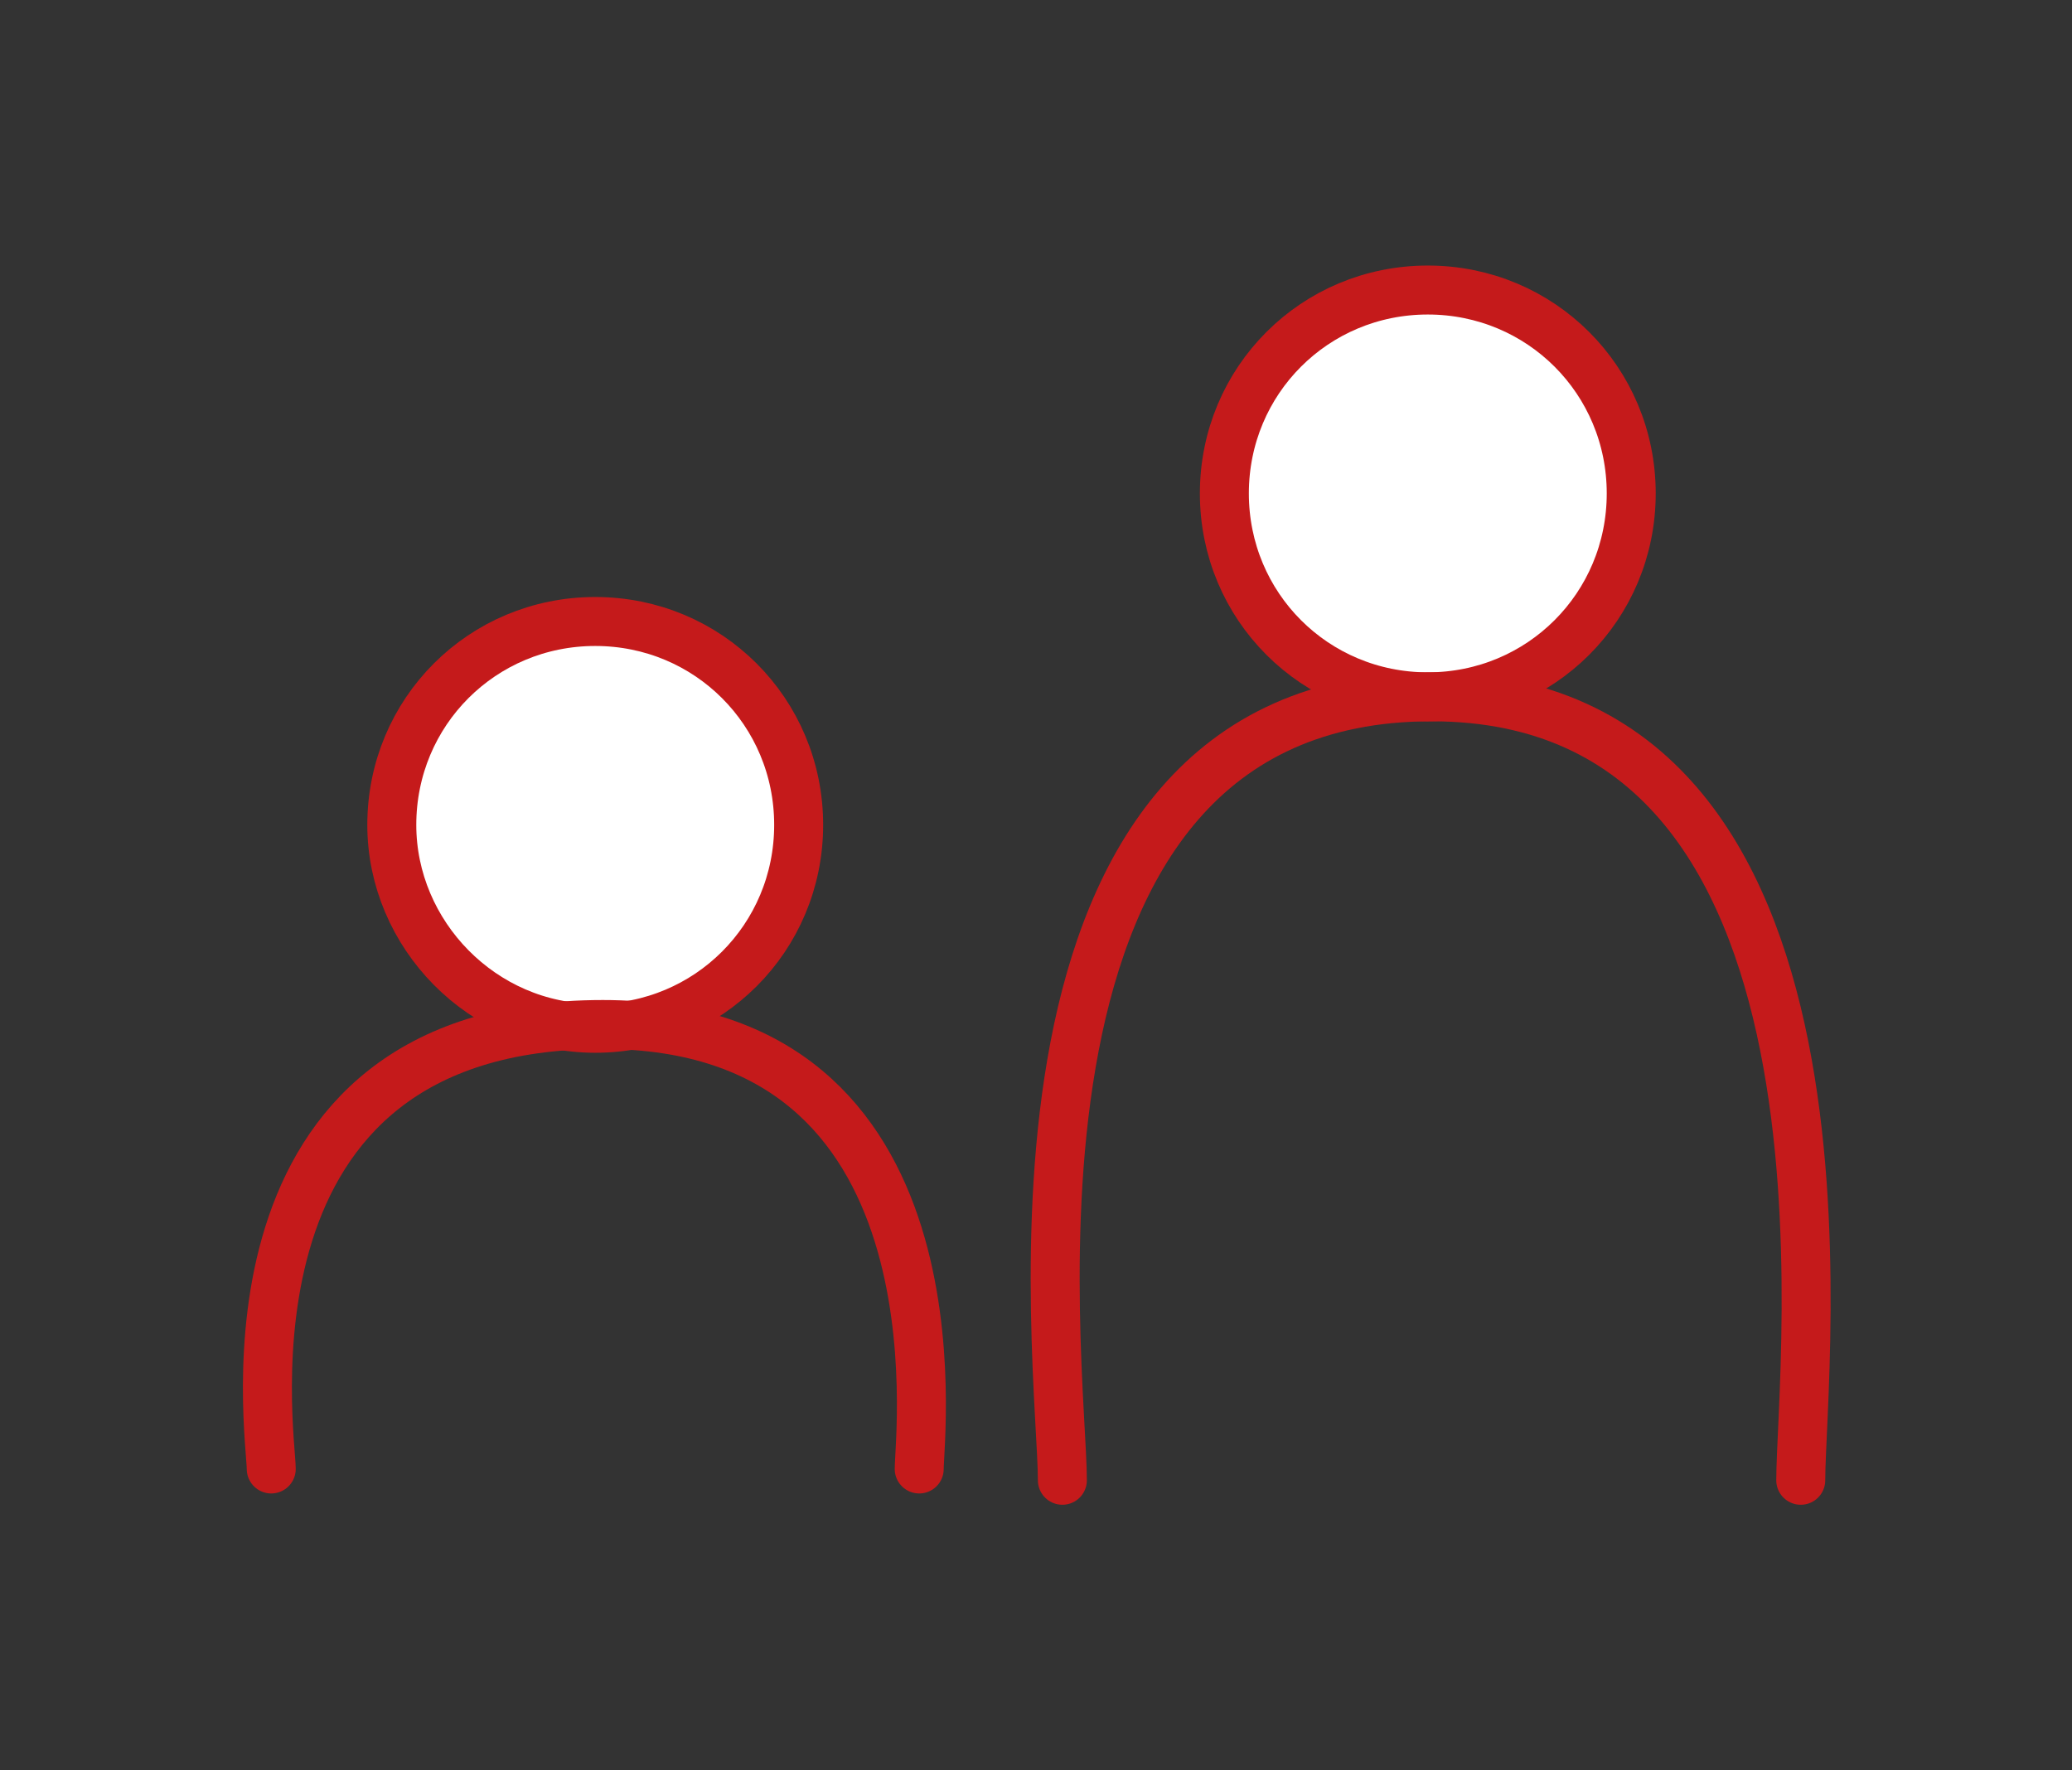
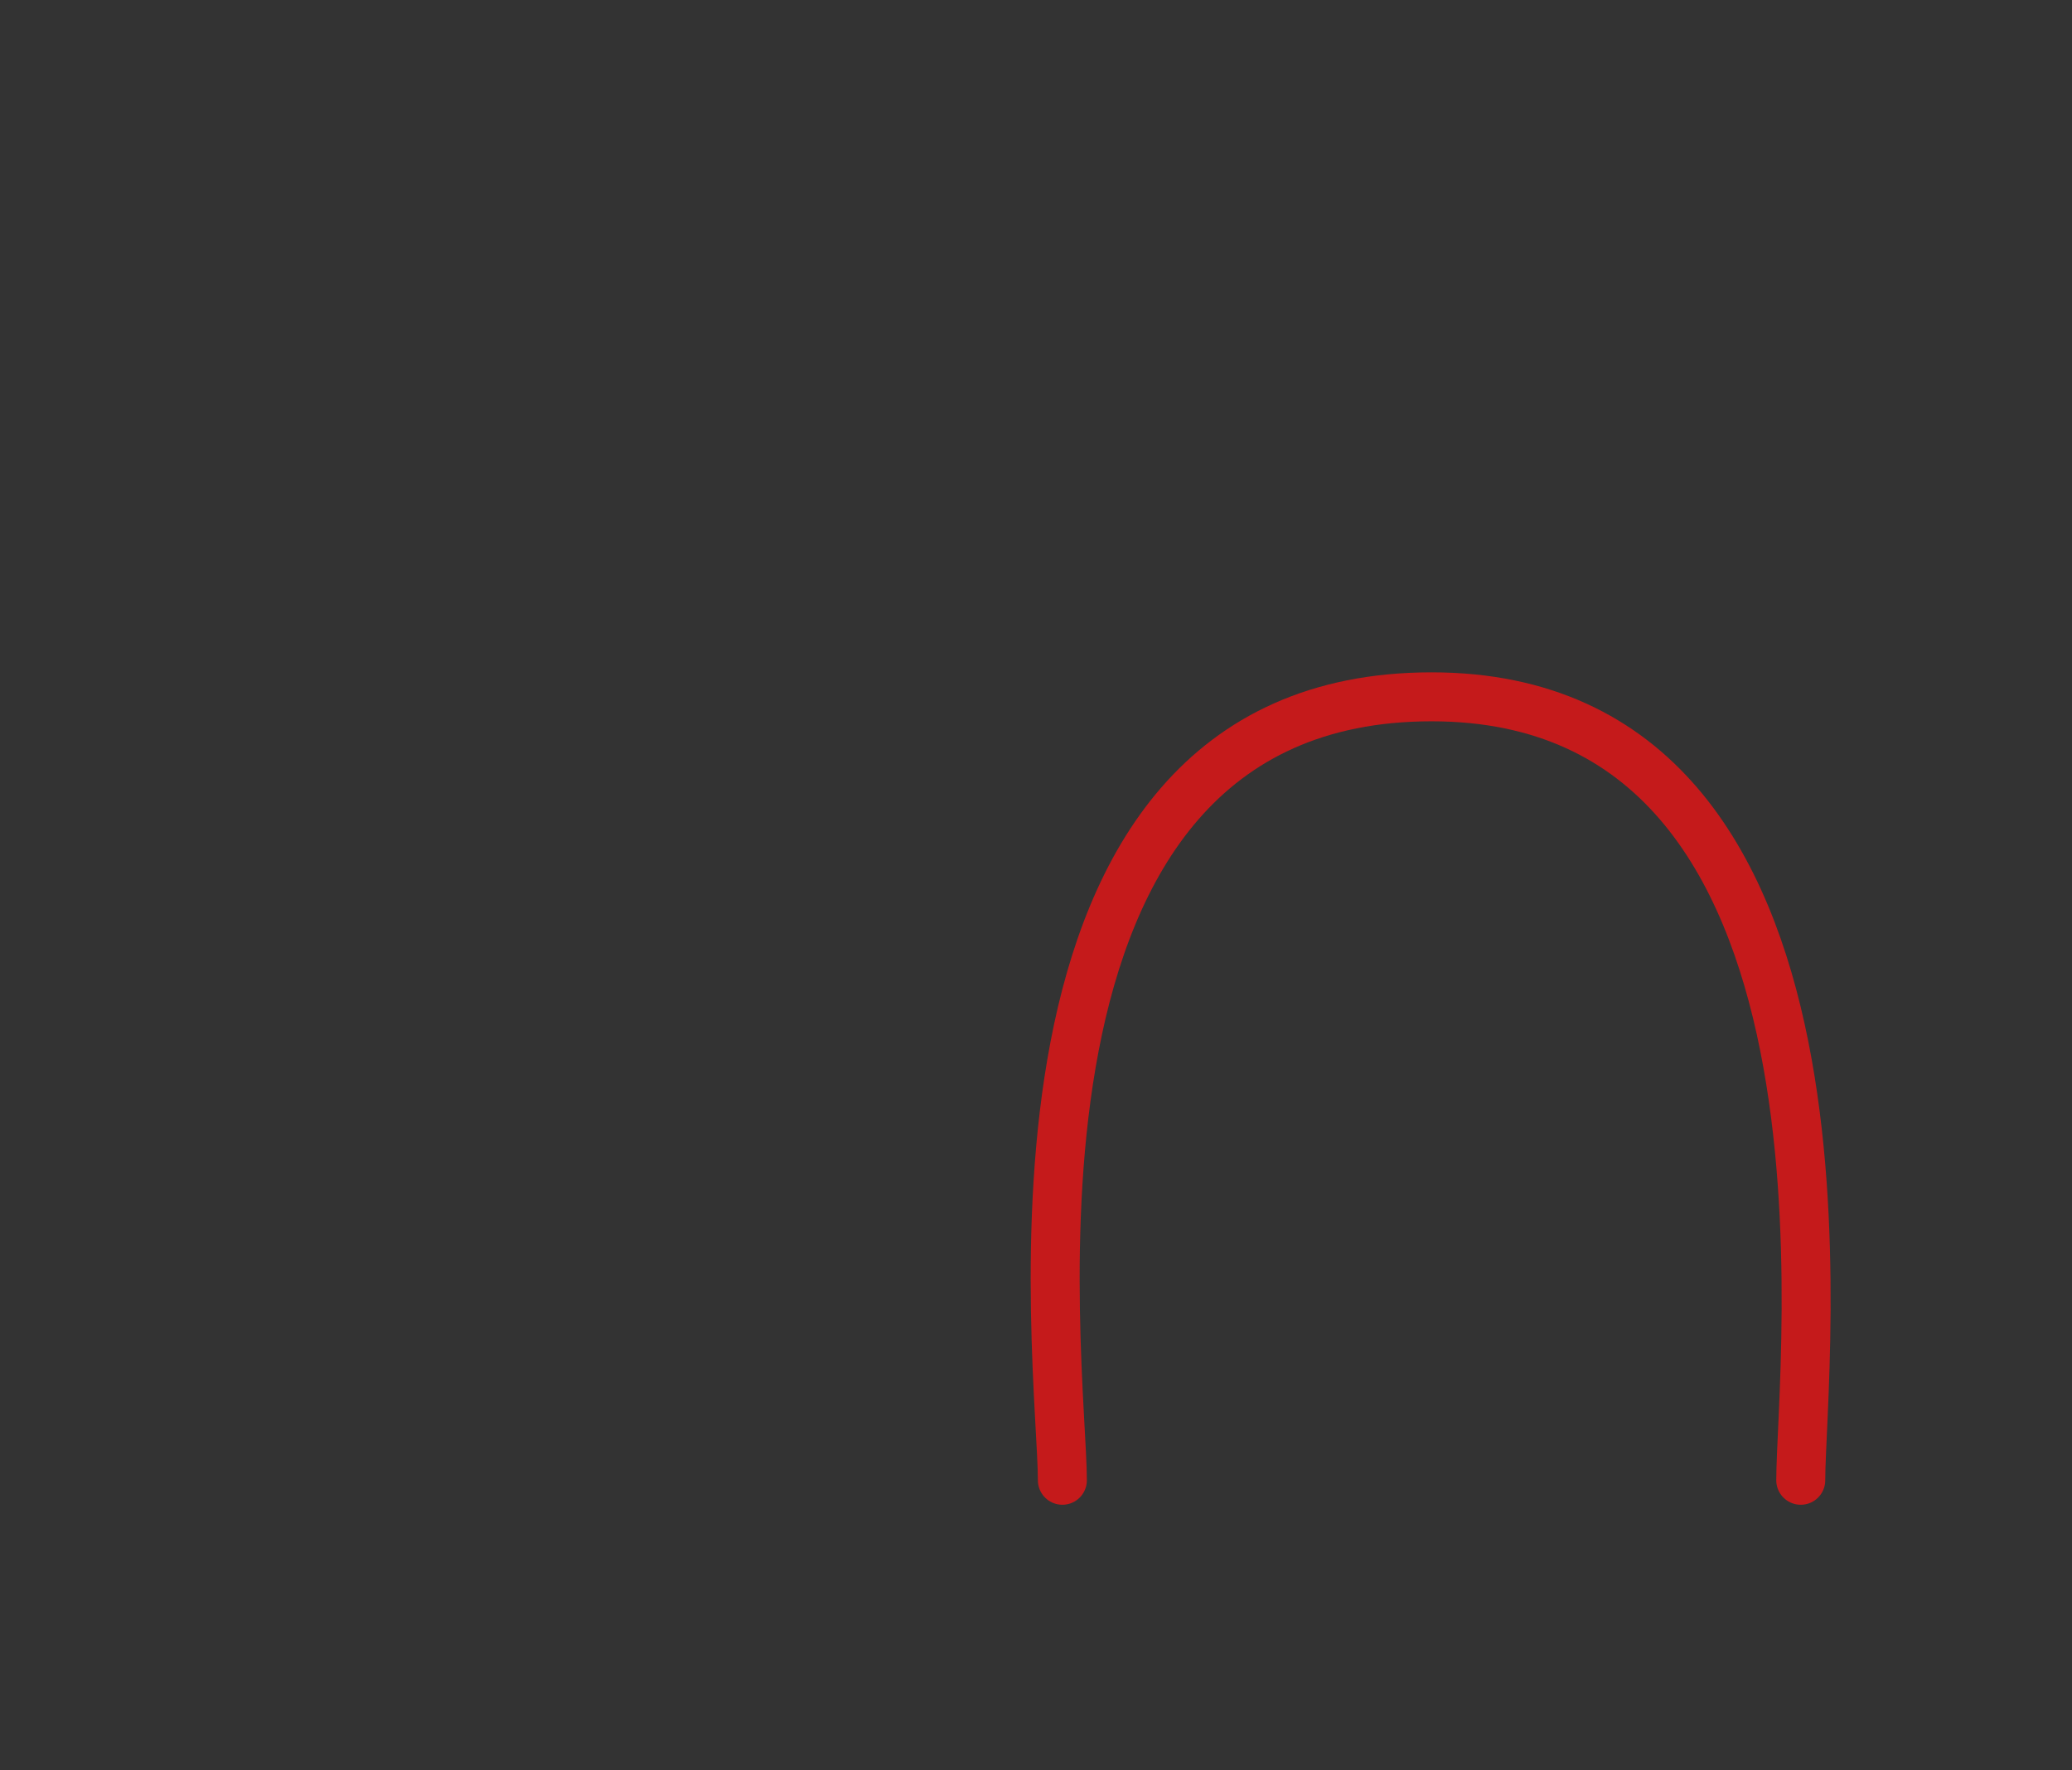
<svg xmlns="http://www.w3.org/2000/svg" version="1.1" id="Laag_1" x="0px" y="0px" viewBox="0 0 55 47" style="enable-background:new 0 0 55 47;" xml:space="preserve">
  <rect x="0" y="0" width="55" height="47" fill="#333333" stroke="none" />
  <style type="text/css">
	.st0{fill:#FFFFFF;stroke:#C51A1B;stroke-width:1.3;stroke-linecap:round;}
	.st1{fill:none;stroke:#C51A1B;stroke-width:1.3;stroke-linecap:round;}
</style>
  <g>
    <g>
-       <path class="st0" d="M15.8,27.3c3,0,5.4-2.4,5.4-5.4s-2.4-5.4-5.4-5.4s-5.4,2.4-5.4,5.4C10.4,24.8,12.8,27.3,15.8,27.3z" />
-       <path class="st0" d="M37.9,18.5c3,0,5.4-2.4,5.4-5.4s-2.4-5.4-5.4-5.4s-5.4,2.4-5.4,5.4S34.9,18.5,37.9,18.5z" />
-       <path class="st1" d="M24.4,39c0-0.9,1.3-11.8-8.4-11.8C5.5,27.2,7.2,38.1,7.2,39" />
      <path class="st1" d="M47.8,39.3c0-3,2.1-20.8-9.8-20.8c-12.2,0-9.8,17.8-9.8,20.8" />
    </g>
  </g>
</svg>